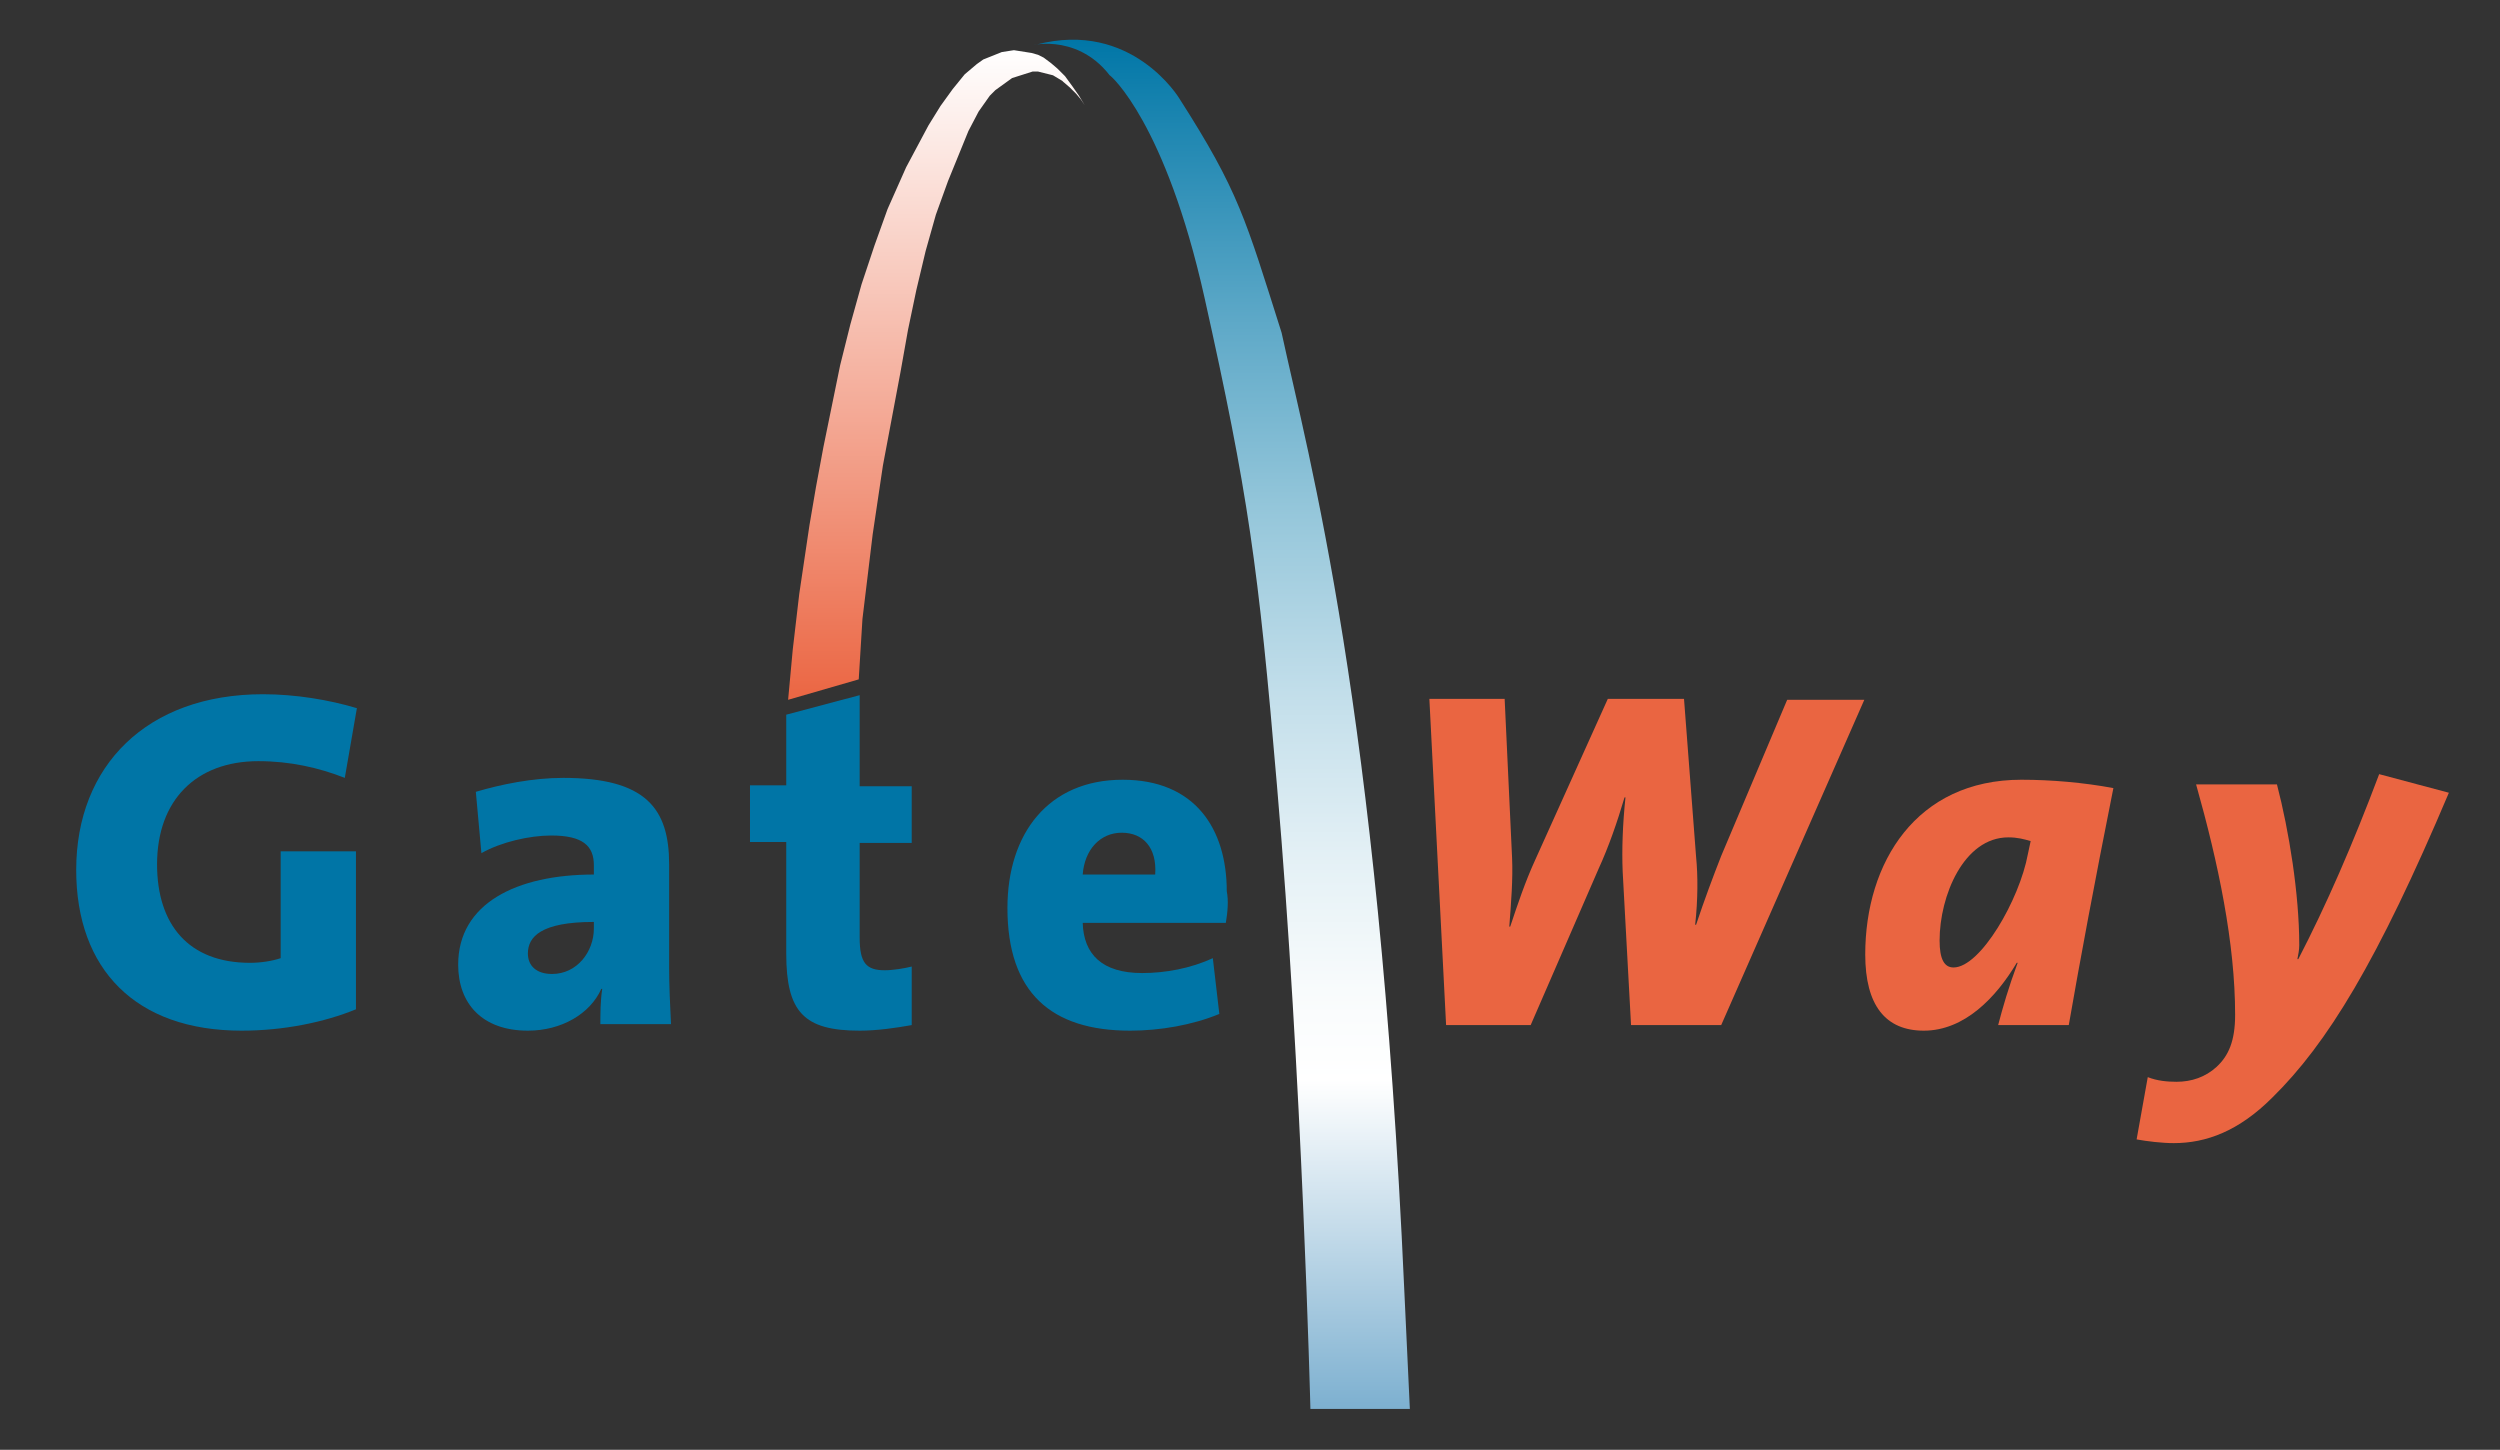
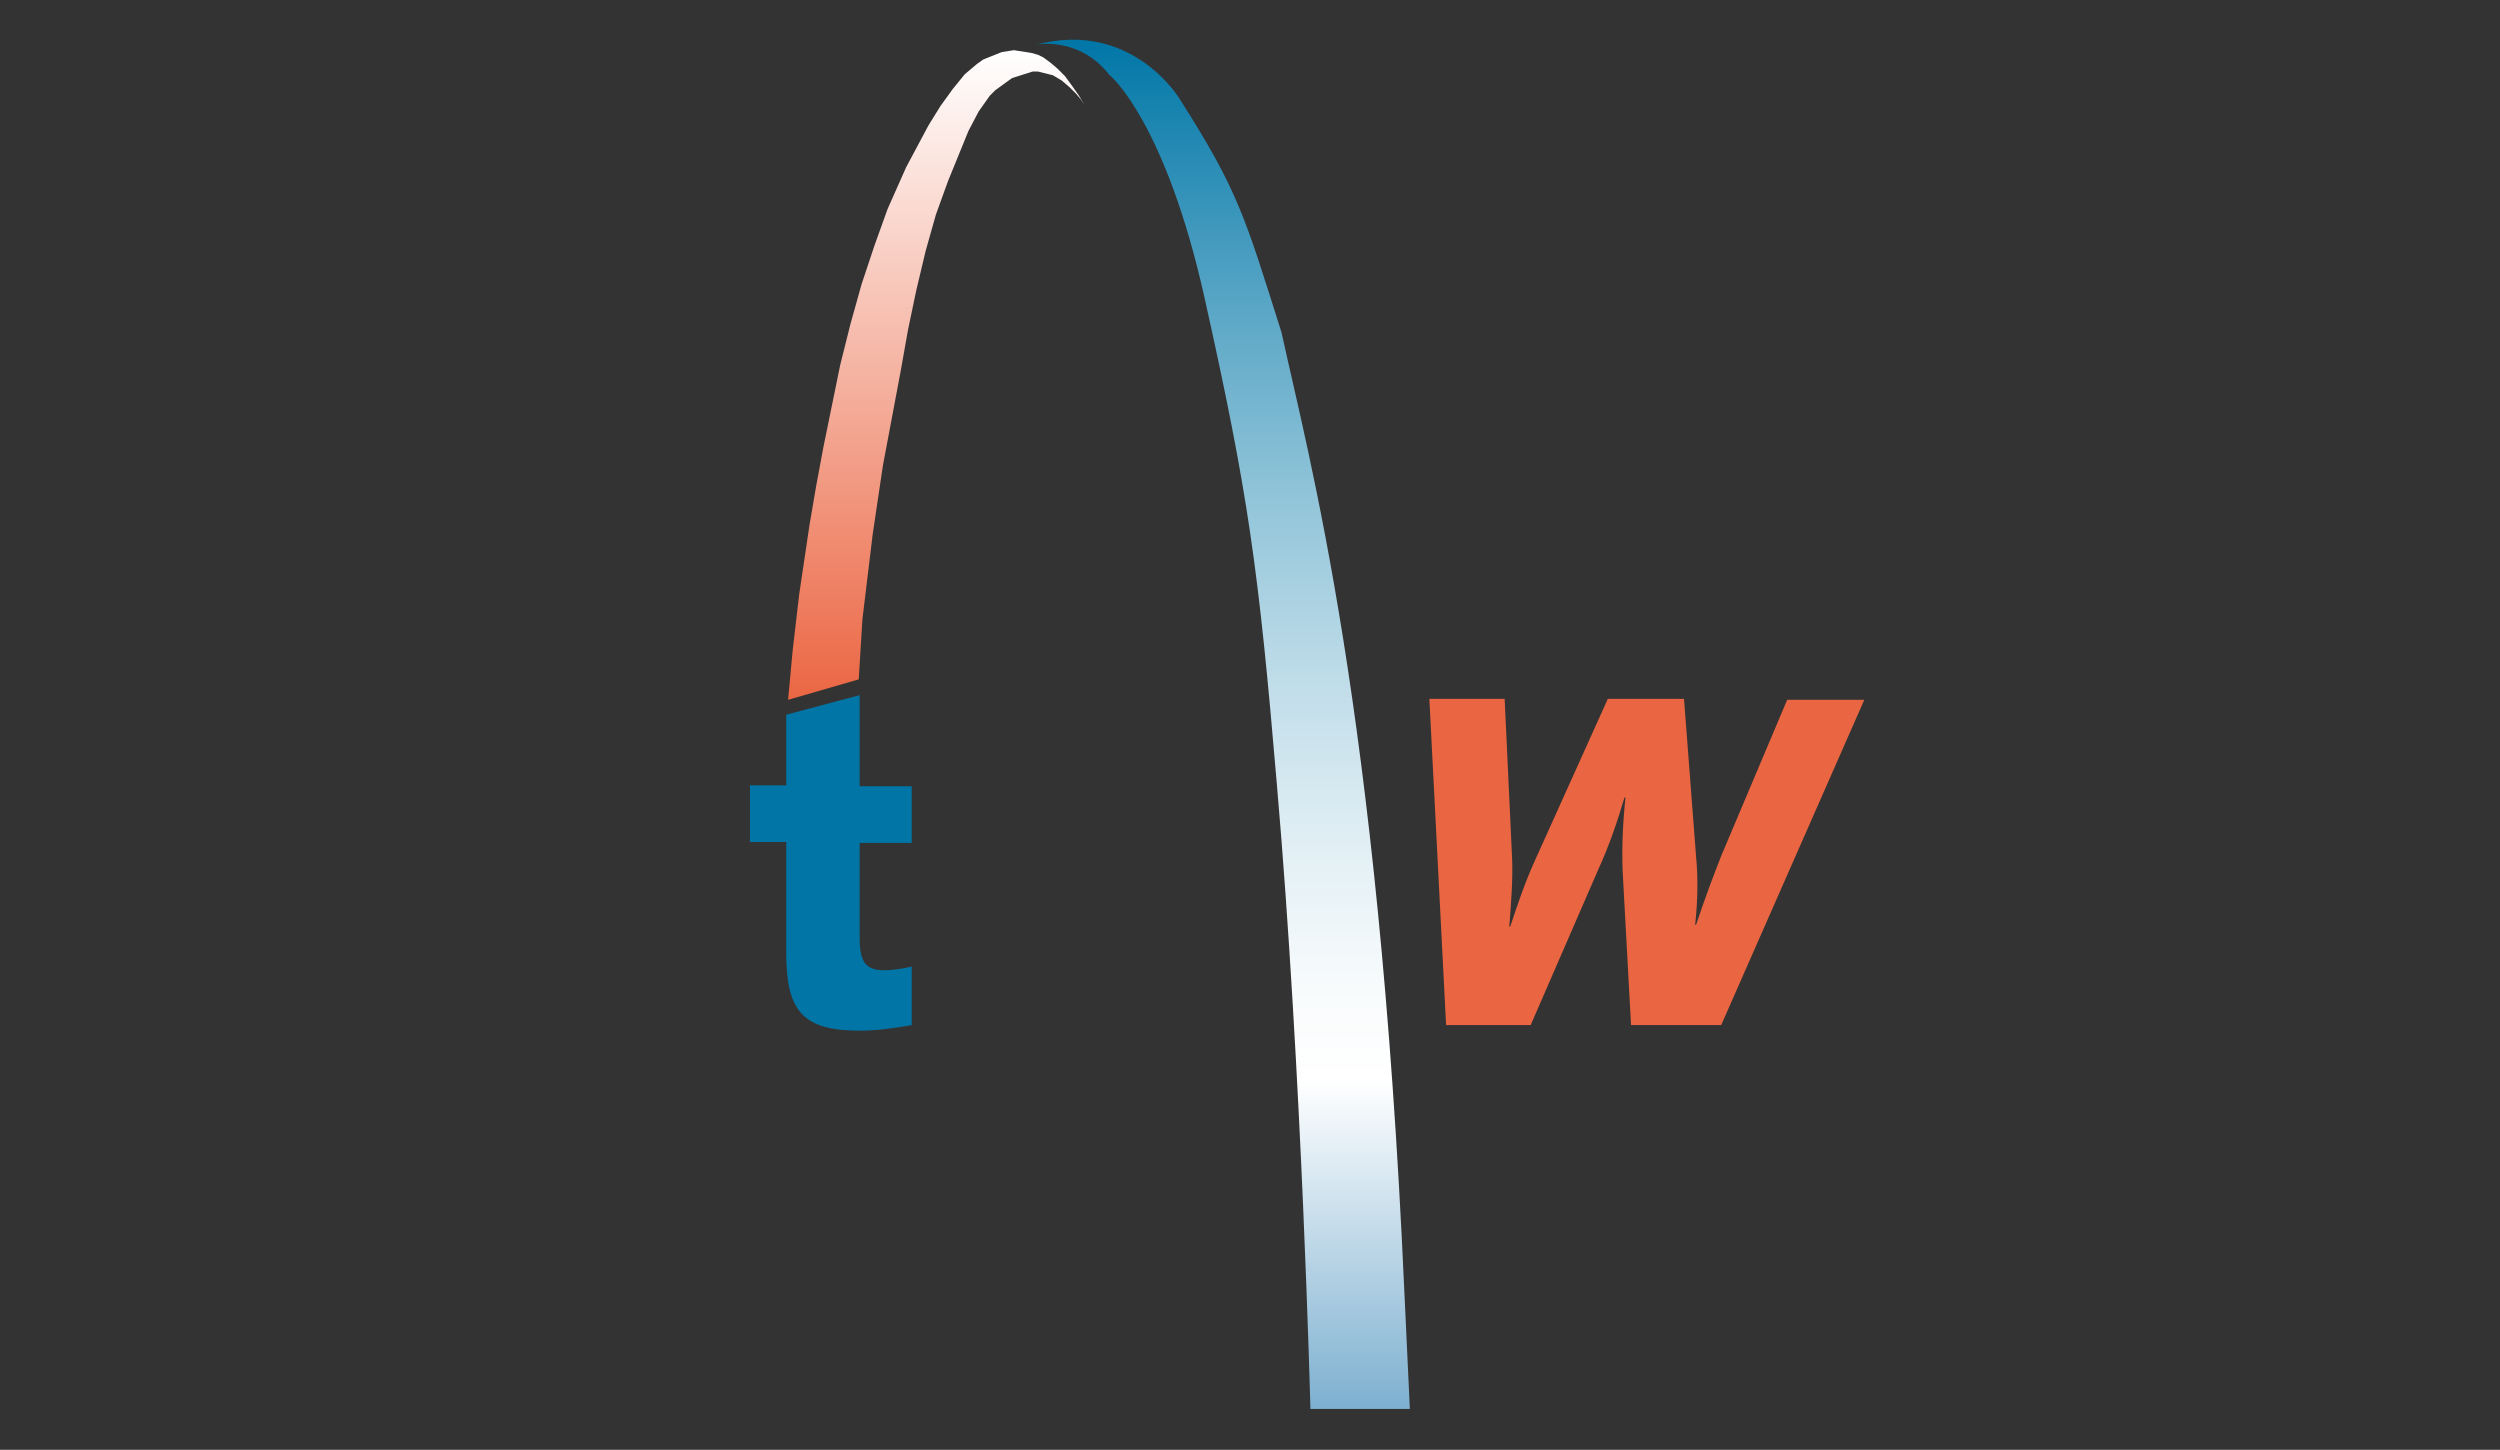
<svg xmlns="http://www.w3.org/2000/svg" version="1.1" id="Ebene_1" x="0px" y="0px" viewBox="0 0 269 156" enable-background="new 0 0 269 156" xml:space="preserve">
  <rect x="0" y="0" width="269" height="156" fill="#333333" stroke="none" />
  <linearGradient id="SVGID_1_" gradientUnits="userSpaceOnUse" x1="131.403" y1="151.583" x2="131.403" y2="4.247">
    <stop offset="0" style="stop-color:#7DB0D0" />
    <stop offset="0.24" style="stop-color:#FFFFFF" />
    <stop offset="0.306" style="stop-color:#F8FBFC" />
    <stop offset="0.405" style="stop-color:#E3F0F5" />
    <stop offset="0.523" style="stop-color:#C2DEEA" />
    <stop offset="0.658" style="stop-color:#94C6DA" />
    <stop offset="0.805" style="stop-color:#59A6C6" />
    <stop offset="0.962" style="stop-color:#1280AD" />
    <stop offset="1" style="stop-color:#0076A7" />
  </linearGradient>
  <path fill="url(#SVGID_1_)" d="M126.9,10.6c6.4,10,7.1,12.9,11,25.2c2.9,13.4,10.4,40.3,13.2,103l0.6,12.8h-10.7  c0,0-0.9-36-3.6-67.1c-2-23.6-3.1-31.4-7.8-52.5c-4.2-18.8-10.1-23.9-10.2-23.9c-3.7-4.8-9.2-3-7.9-3.3  C121.8,2.1,126.9,10.6,126.9,10.6z" />
  <linearGradient id="SVGID_2_" gradientUnits="userSpaceOnUse" x1="100.719" y1="5.392" x2="100.719" y2="75.29">
    <stop offset="0" style="stop-color:#FFFFFF" />
    <stop offset="1" style="stop-color:#EB6643" />
  </linearGradient>
  <polyline fill-rule="evenodd" clip-rule="evenodd" fill="url(#SVGID_2_)" points="84.8,75.3 92.4,73.1 92.8,66.6 93.9,57.5 95,50.1   96.9,40 97.7,35.5 98.6,31.2 99.6,27 100.7,23.1 102,19.5 104.2,14.1 105.3,12 106.5,10.3 107.1,9.7 108.9,8.4 111.1,7.7 111.7,7.7   113.3,8.1 114.3,8.7 114.4,8.8 115.1,9.4 115.8,10.1 116.3,10.7 116.7,11.3 116.1,10.3 115.4,9.3 114.6,8.2 113.8,7.4 113.1,6.8   112.3,6.2 111.7,5.9 111,5.7 109.1,5.4 107.8,5.6 105.8,6.4 105.1,6.9 103.8,8 102.5,9.6 101.2,11.4 99.9,13.5 97.5,18 95.5,22.5   94.1,26.4 92.7,30.6 91.5,34.9 90.4,39.3 89.5,43.7 88.6,48.1 87.8,52.4 87.1,56.5 86,63.9 85.3,69.9 84.8,75.3 " />
-   <path fill="#EA6541" d="M244.5,118.1c-3.6,3.6-7.1,4.9-10.6,4.9c-1.3,0-2.9-0.2-4-0.4l1.2-6.7c1,0.4,2.1,0.5,3.1,0.5  c1.6,0,3.1-0.5,4.3-1.6c1.3-1.2,2-2.8,2-5.6c0-7.7-1.8-16.3-4.2-24.8h8.7c1.3,5,2.4,11.8,2.4,17.3c0,0.5-0.1,1-0.2,1.5h0.1  c3-5.8,5.8-12.2,8.7-19.9l7.5,2C255.8,103.5,250.4,112.3,244.5,118.1z" />
-   <path fill="#EA6541" d="M222.6,110.3H215c0.5-1.9,1.1-4,2.1-6.7H217c-2.2,3.7-5.6,7.3-10,7.3c-4.1,0-6.3-2.7-6.3-8.2  c0-9.9,5.5-18.8,16.8-18.8c3.2,0,6.7,0.3,9.9,0.9C225.4,94.8,223.8,103.4,222.6,110.3z M216.1,90.1c-4.8,0-7.4,6.3-7.4,11.1  c0,2,0.5,2.9,1.5,2.9c2.9,0,7.1-7.3,8-12.2l0.3-1.4C217.8,90.3,217.1,90.1,216.1,90.1z" />
  <path fill="#EA6541" d="M185.2,110.3h-9.7l-0.9-16.5c-0.1-2.4,0-5.1,0.3-8h-0.1c-0.8,2.7-1.7,5.3-2.8,7.7l-7.3,16.8h-9.1l-1.8-35.1  h8.1l0.8,17.1c0.1,2.3-0.1,4.8-0.3,7.4h0.1c0.8-2.4,1.6-4.8,2.7-7.2l7.8-17.3h8.2l1.3,17c0.2,2,0.2,4.6-0.1,7.3h0.1  c0.9-2.7,1.8-5.1,2.7-7.4l7.1-16.8h8.3L185.2,110.3z" />
-   <path fill="#0075A6" d="M131.9,99.3h-15.4c0.1,3.4,2.1,5.4,6.4,5.4c2.5,0,5.2-0.5,7.6-1.6l0.7,6c-2.9,1.2-6.4,1.8-9.6,1.8  c-8.5,0-13.2-4.1-13.2-13.2c0-8,4.4-13.8,12.4-13.8c7.8,0,11.2,5.3,11.2,12C132.2,96.9,132.1,98.1,131.9,99.3z M120.7,89.6  c-2.3,0-4,1.8-4.2,4.5h7.8C124.5,91.2,123,89.6,120.7,89.6z" />
  <path fill="#0075A6" d="M92.5,110.9c-6,0-7.9-2-7.9-8.3v-12h-3.9v-6.1h3.9v-7.6l7.9-2.1v9.8h5.6v6.1h-5.6v10.2  c0,2.7,0.7,3.5,2.7,3.5c0.9,0,2.1-0.2,2.9-0.4v6.3C96.4,110.6,94.4,110.9,92.5,110.9z" />
-   <path fill="#0075A6" d="M64.6,110.3c0-1.2,0-2.6,0.2-3.9h-0.1c-1.2,2.7-4.3,4.5-7.9,4.5c-4.9,0-7.5-2.9-7.5-7.1  c0-6.6,6.3-9.7,14.6-9.7v-1c0-2.1-1.2-3.2-4.6-3.2c-2.3,0-5.4,0.7-7.5,1.9l-0.6-6.6c2.7-0.8,6.1-1.5,9.4-1.5  c8.9,0,11.4,3.3,11.4,9.3v11.1c0,1.9,0.1,4.1,0.2,6.1H64.6z M63.9,99.2c-5.7,0-7.1,1.6-7.1,3.4c0,1.3,0.9,2.2,2.6,2.2  c2.7,0,4.5-2.4,4.5-4.9V99.2z" />
-   <path fill="#0075A6" d="M37.1,83.7c-2.8-1.1-5.9-1.8-9.3-1.8c-6.7,0-10.9,4.2-10.9,11.1c0,6.5,3.4,10.6,10,10.6  c1.2,0,2.4-0.2,3.3-0.5V91.6h8.1v17c-3.4,1.4-7.8,2.3-12.3,2.3c-11.4,0-17.8-6.6-17.8-17.3c0-11.2,7.6-18.9,20.1-18.9  c3.5,0,7.1,0.6,10.1,1.5L37.1,83.7z" />
</svg>